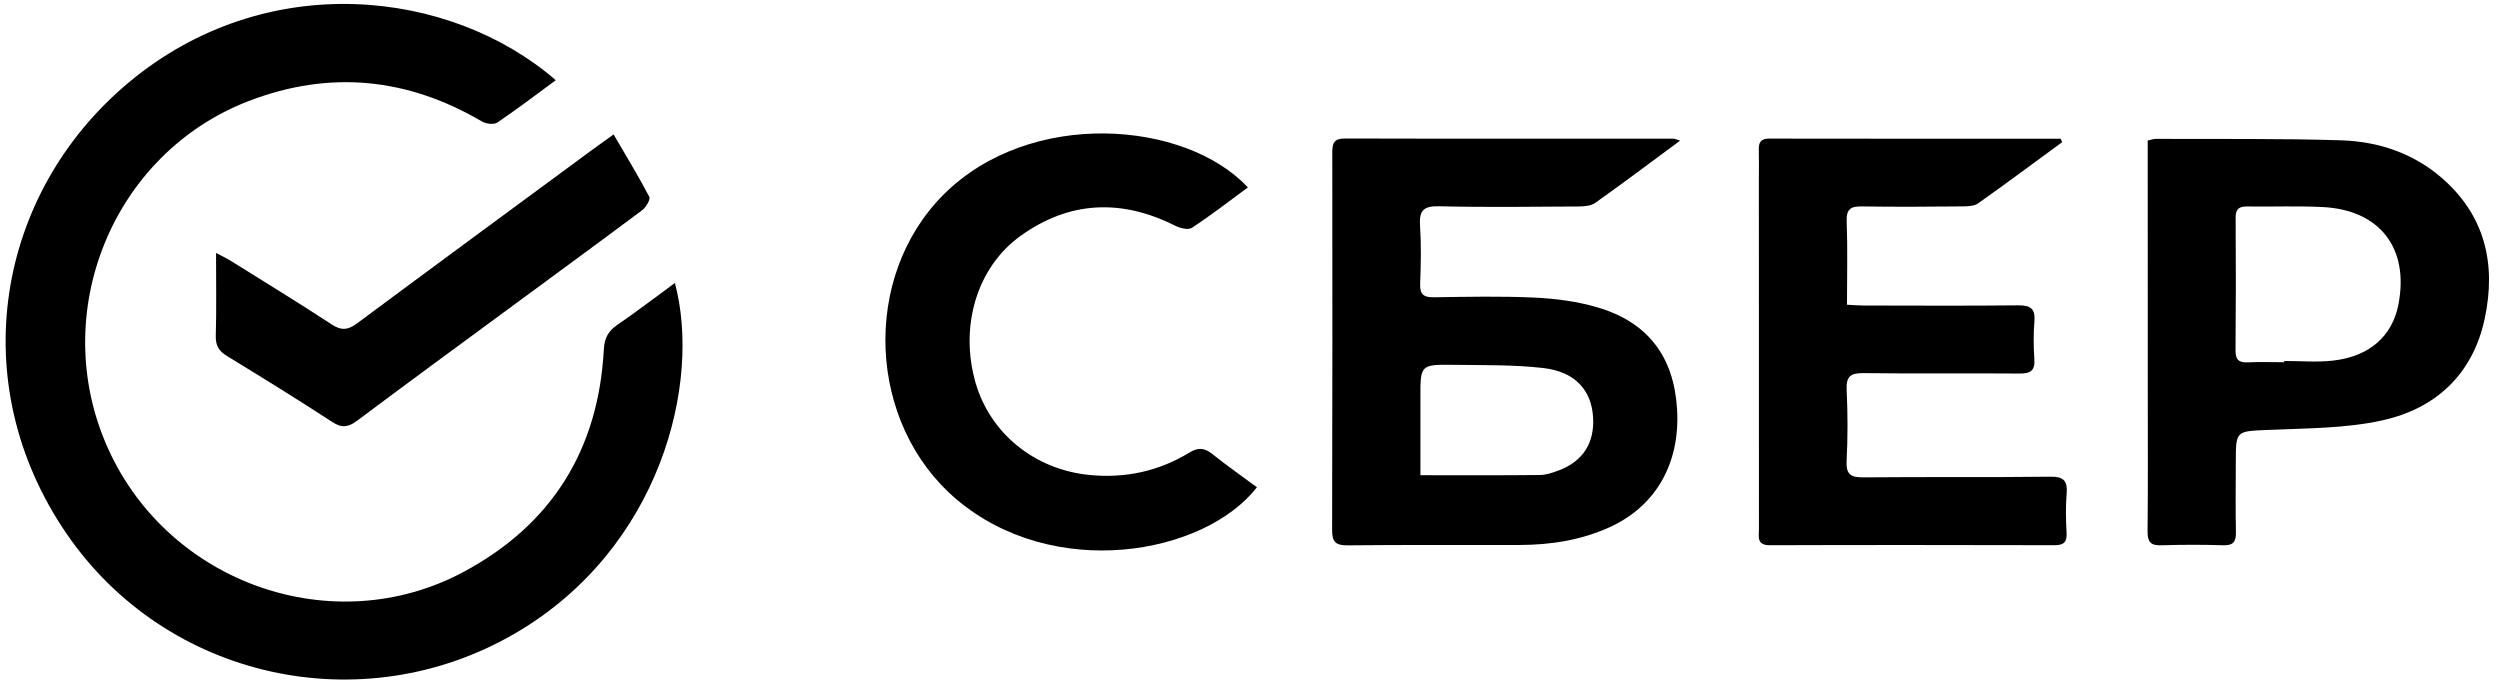
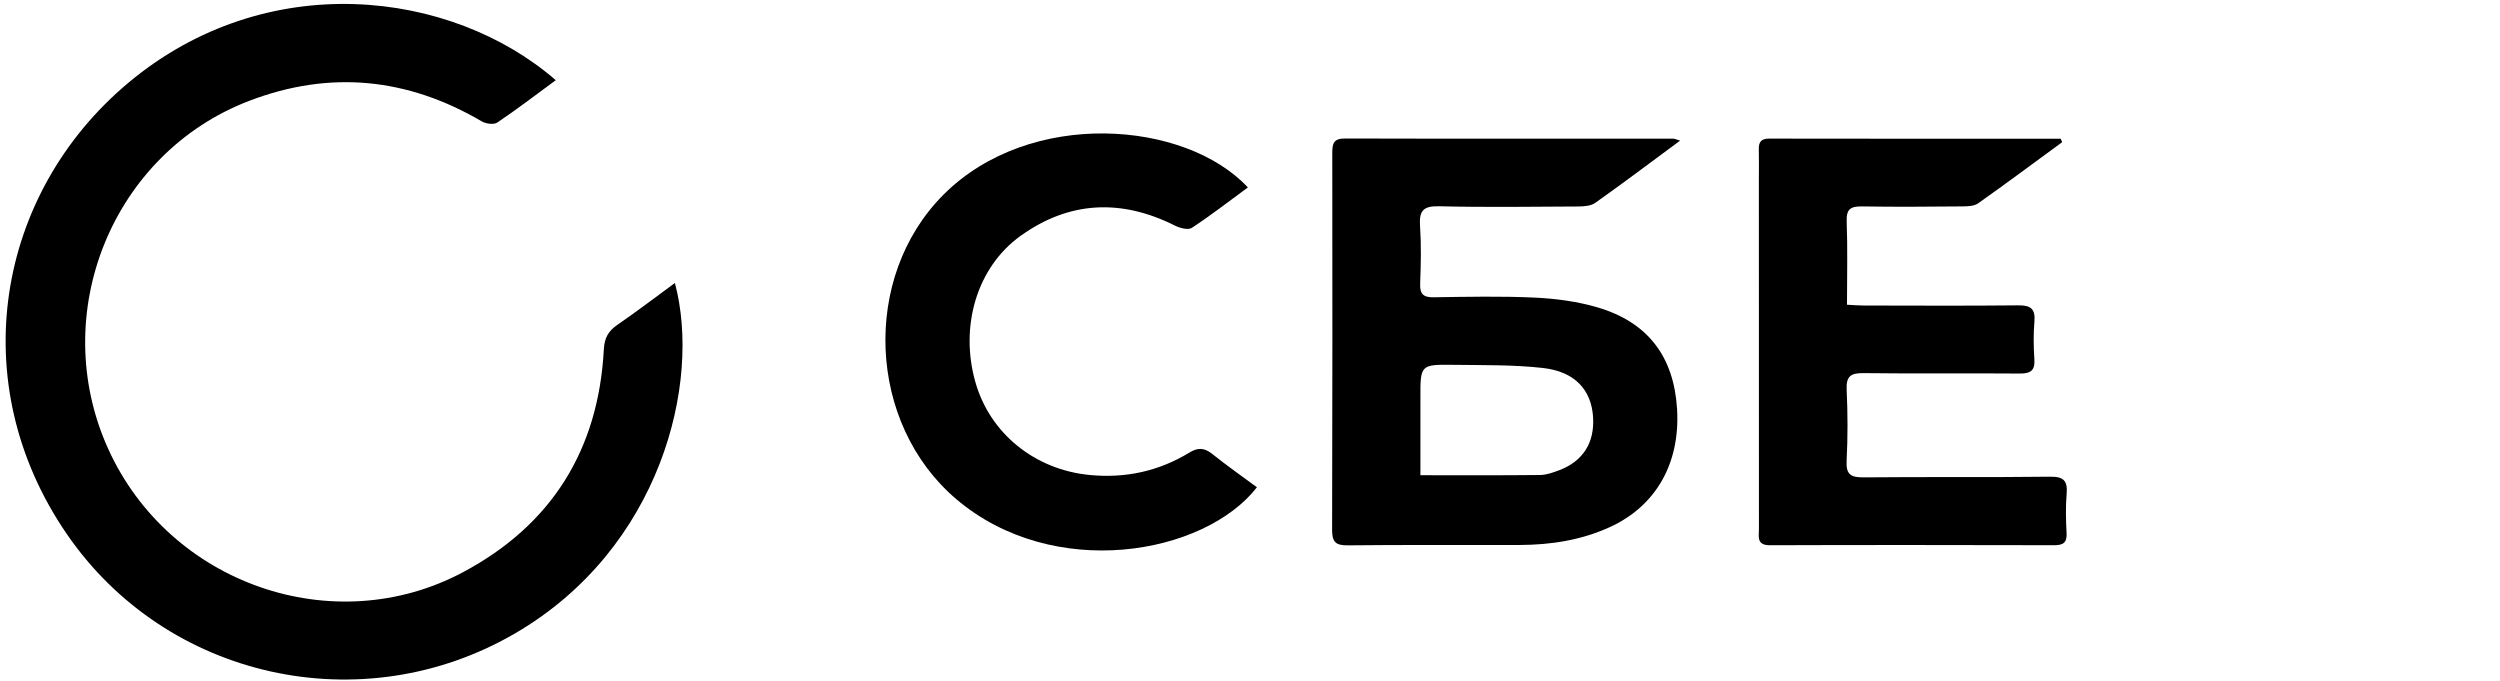
<svg xmlns="http://www.w3.org/2000/svg" width="202" height="55" viewBox="0 0 202 55" fill="none">
  <path d="M44.906 6.481C43.281 7.674 41.764 8.836 40.18 9.902C39.901 10.09 39.264 10.005 38.932 9.811C32.928 6.287 26.661 5.656 20.15 8.143C9.052 12.381 3.805 25.378 8.745 36.275C13.682 47.167 26.94 51.818 37.417 46.231C44.576 42.413 48.357 36.342 48.789 28.239C48.838 27.313 49.144 26.755 49.88 26.25C51.45 25.172 52.963 24.013 54.532 22.865C56.687 30.943 53.383 44.336 41.612 51.181C29.267 58.361 13.448 54.887 5.389 43.137C-2.998 30.906 -0.267 15.604 10.355 6.703C21.505 -2.643 36.436 -0.865 44.906 6.479V6.481Z" fill="black" />
  <path d="M135.753 11.362C133.36 13.13 131.151 14.792 128.897 16.391C128.541 16.644 127.979 16.68 127.512 16.684C123.763 16.706 120.013 16.757 116.266 16.666C114.976 16.634 114.658 17.054 114.739 18.259C114.842 19.8 114.81 21.355 114.749 22.9C114.715 23.755 114.99 24.034 115.85 24.02C118.579 23.98 121.313 23.919 124.038 24.048C125.731 24.129 127.461 24.36 129.081 24.837C133.166 26.04 135.257 28.834 135.508 33.068C135.767 37.442 133.791 40.902 130.062 42.596C127.756 43.645 125.313 44.026 122.804 44.034C118.16 44.05 113.515 44.013 108.871 44.064C107.886 44.074 107.633 43.748 107.635 42.81C107.663 32.668 107.661 22.526 107.649 12.383C107.649 11.629 107.724 11.186 108.67 11.191C117.513 11.217 126.352 11.201 135.195 11.203C135.302 11.203 135.409 11.261 135.753 11.362ZM114.769 38.398C118.105 38.398 121.275 38.416 124.445 38.38C124.959 38.374 125.487 38.182 125.978 37.996C127.906 37.268 128.849 35.774 128.721 33.713C128.586 31.505 127.253 30.025 124.676 29.734C122.297 29.465 119.881 29.512 117.48 29.479C114.765 29.443 114.765 29.473 114.769 32.132C114.771 34.239 114.769 36.344 114.769 38.396V38.398Z" fill="black" />
-   <path d="M173.535 11.354C173.855 11.286 174.008 11.221 174.164 11.221C179.171 11.245 184.179 11.181 189.182 11.338C192.162 11.433 194.974 12.369 197.278 14.361C200.808 17.412 201.708 21.357 200.761 25.765C199.798 30.252 196.806 33.01 192.491 33.966C189.512 34.626 186.368 34.599 183.289 34.737C180.658 34.854 180.654 34.763 180.652 37.373C180.652 39.246 180.621 41.118 180.662 42.989C180.678 43.761 180.459 44.084 179.632 44.058C177.965 44.005 176.292 44.004 174.625 44.06C173.754 44.09 173.515 43.767 173.523 42.93C173.561 39.349 173.543 35.768 173.541 32.185C173.541 25.674 173.537 19.161 173.535 12.65C173.535 12.25 173.535 11.848 173.535 11.352V11.354ZM184.564 29.269C184.564 29.235 184.564 29.201 184.564 29.166C185.865 29.166 187.177 29.283 188.462 29.142C191.446 28.816 193.297 27.172 193.794 24.594C194.67 20.063 192.305 16.971 187.695 16.731C185.666 16.626 183.627 16.713 181.594 16.684C180.947 16.674 180.635 16.852 180.639 17.576C180.664 21.155 180.662 24.734 180.631 28.313C180.625 29.071 180.904 29.314 181.635 29.279C182.61 29.233 183.587 29.267 184.564 29.267V29.269Z" fill="black" />
  <path d="M166.625 11.485C164.366 13.141 162.118 14.813 159.831 16.431C159.505 16.659 158.983 16.673 158.552 16.677C155.864 16.701 153.175 16.724 150.487 16.679C149.577 16.663 149.172 16.849 149.212 17.884C149.295 20.076 149.237 22.274 149.237 24.622C149.738 24.648 150.165 24.686 150.59 24.686C154.745 24.692 158.9 24.717 163.055 24.672C164.038 24.662 164.469 24.913 164.382 25.964C164.297 26.975 164.307 28.002 164.376 29.015C164.441 29.952 164.07 30.188 163.18 30.182C158.985 30.146 154.79 30.202 150.594 30.148C149.538 30.134 149.158 30.392 149.21 31.498C149.299 33.409 149.305 35.328 149.206 37.239C149.148 38.377 149.577 38.581 150.606 38.571C155.617 38.521 160.628 38.58 165.636 38.517C166.735 38.503 167.074 38.832 166.985 39.898C166.896 40.949 166.923 42.017 166.979 43.072C167.022 43.843 166.706 44.055 165.988 44.053C158.33 44.037 150.671 44.027 143.012 44.055C141.916 44.059 142.122 43.364 142.122 42.743C142.116 33.337 142.118 23.928 142.116 14.522C142.116 13.707 142.134 12.892 142.112 12.079C142.096 11.479 142.296 11.198 142.952 11.2C150.802 11.214 158.653 11.21 166.504 11.21L166.625 11.487V11.485Z" fill="black" />
  <path d="M100.828 15.145C99.27 16.287 97.826 17.413 96.298 18.412C96.001 18.606 95.325 18.427 94.923 18.224C90.596 16.053 86.392 16.237 82.464 19.057C78.906 21.611 77.526 26.409 78.823 30.916C80.006 35.027 83.605 37.943 88.025 38.377C90.919 38.663 93.626 38.08 96.106 36.566C96.812 36.135 97.326 36.18 97.959 36.687C99.128 37.621 100.356 38.481 101.56 39.372C97.29 44.852 85.108 46.997 77.265 40.329C70.074 34.214 69.578 22.398 76.231 15.733C83.228 8.723 95.801 9.74 100.828 15.145Z" fill="black" />
-   <path d="M49.579 10.863C50.594 12.606 51.584 14.227 52.464 15.905C52.573 16.116 52.192 16.757 51.883 16.987C48.165 19.765 44.416 22.503 40.678 25.255C36.744 28.153 32.801 31.036 28.891 33.966C28.181 34.498 27.661 34.629 26.856 34.103C24.06 32.278 21.22 30.524 18.37 28.786C17.706 28.381 17.411 27.944 17.435 27.136C17.498 24.986 17.457 22.833 17.457 20.437C17.971 20.712 18.319 20.873 18.641 21.074C21.37 22.776 24.115 24.456 26.805 26.216C27.586 26.727 28.114 26.675 28.844 26.133C35.152 21.446 41.485 16.795 47.811 12.134C48.329 11.752 48.855 11.382 49.579 10.861V10.863Z" fill="black" />
</svg>